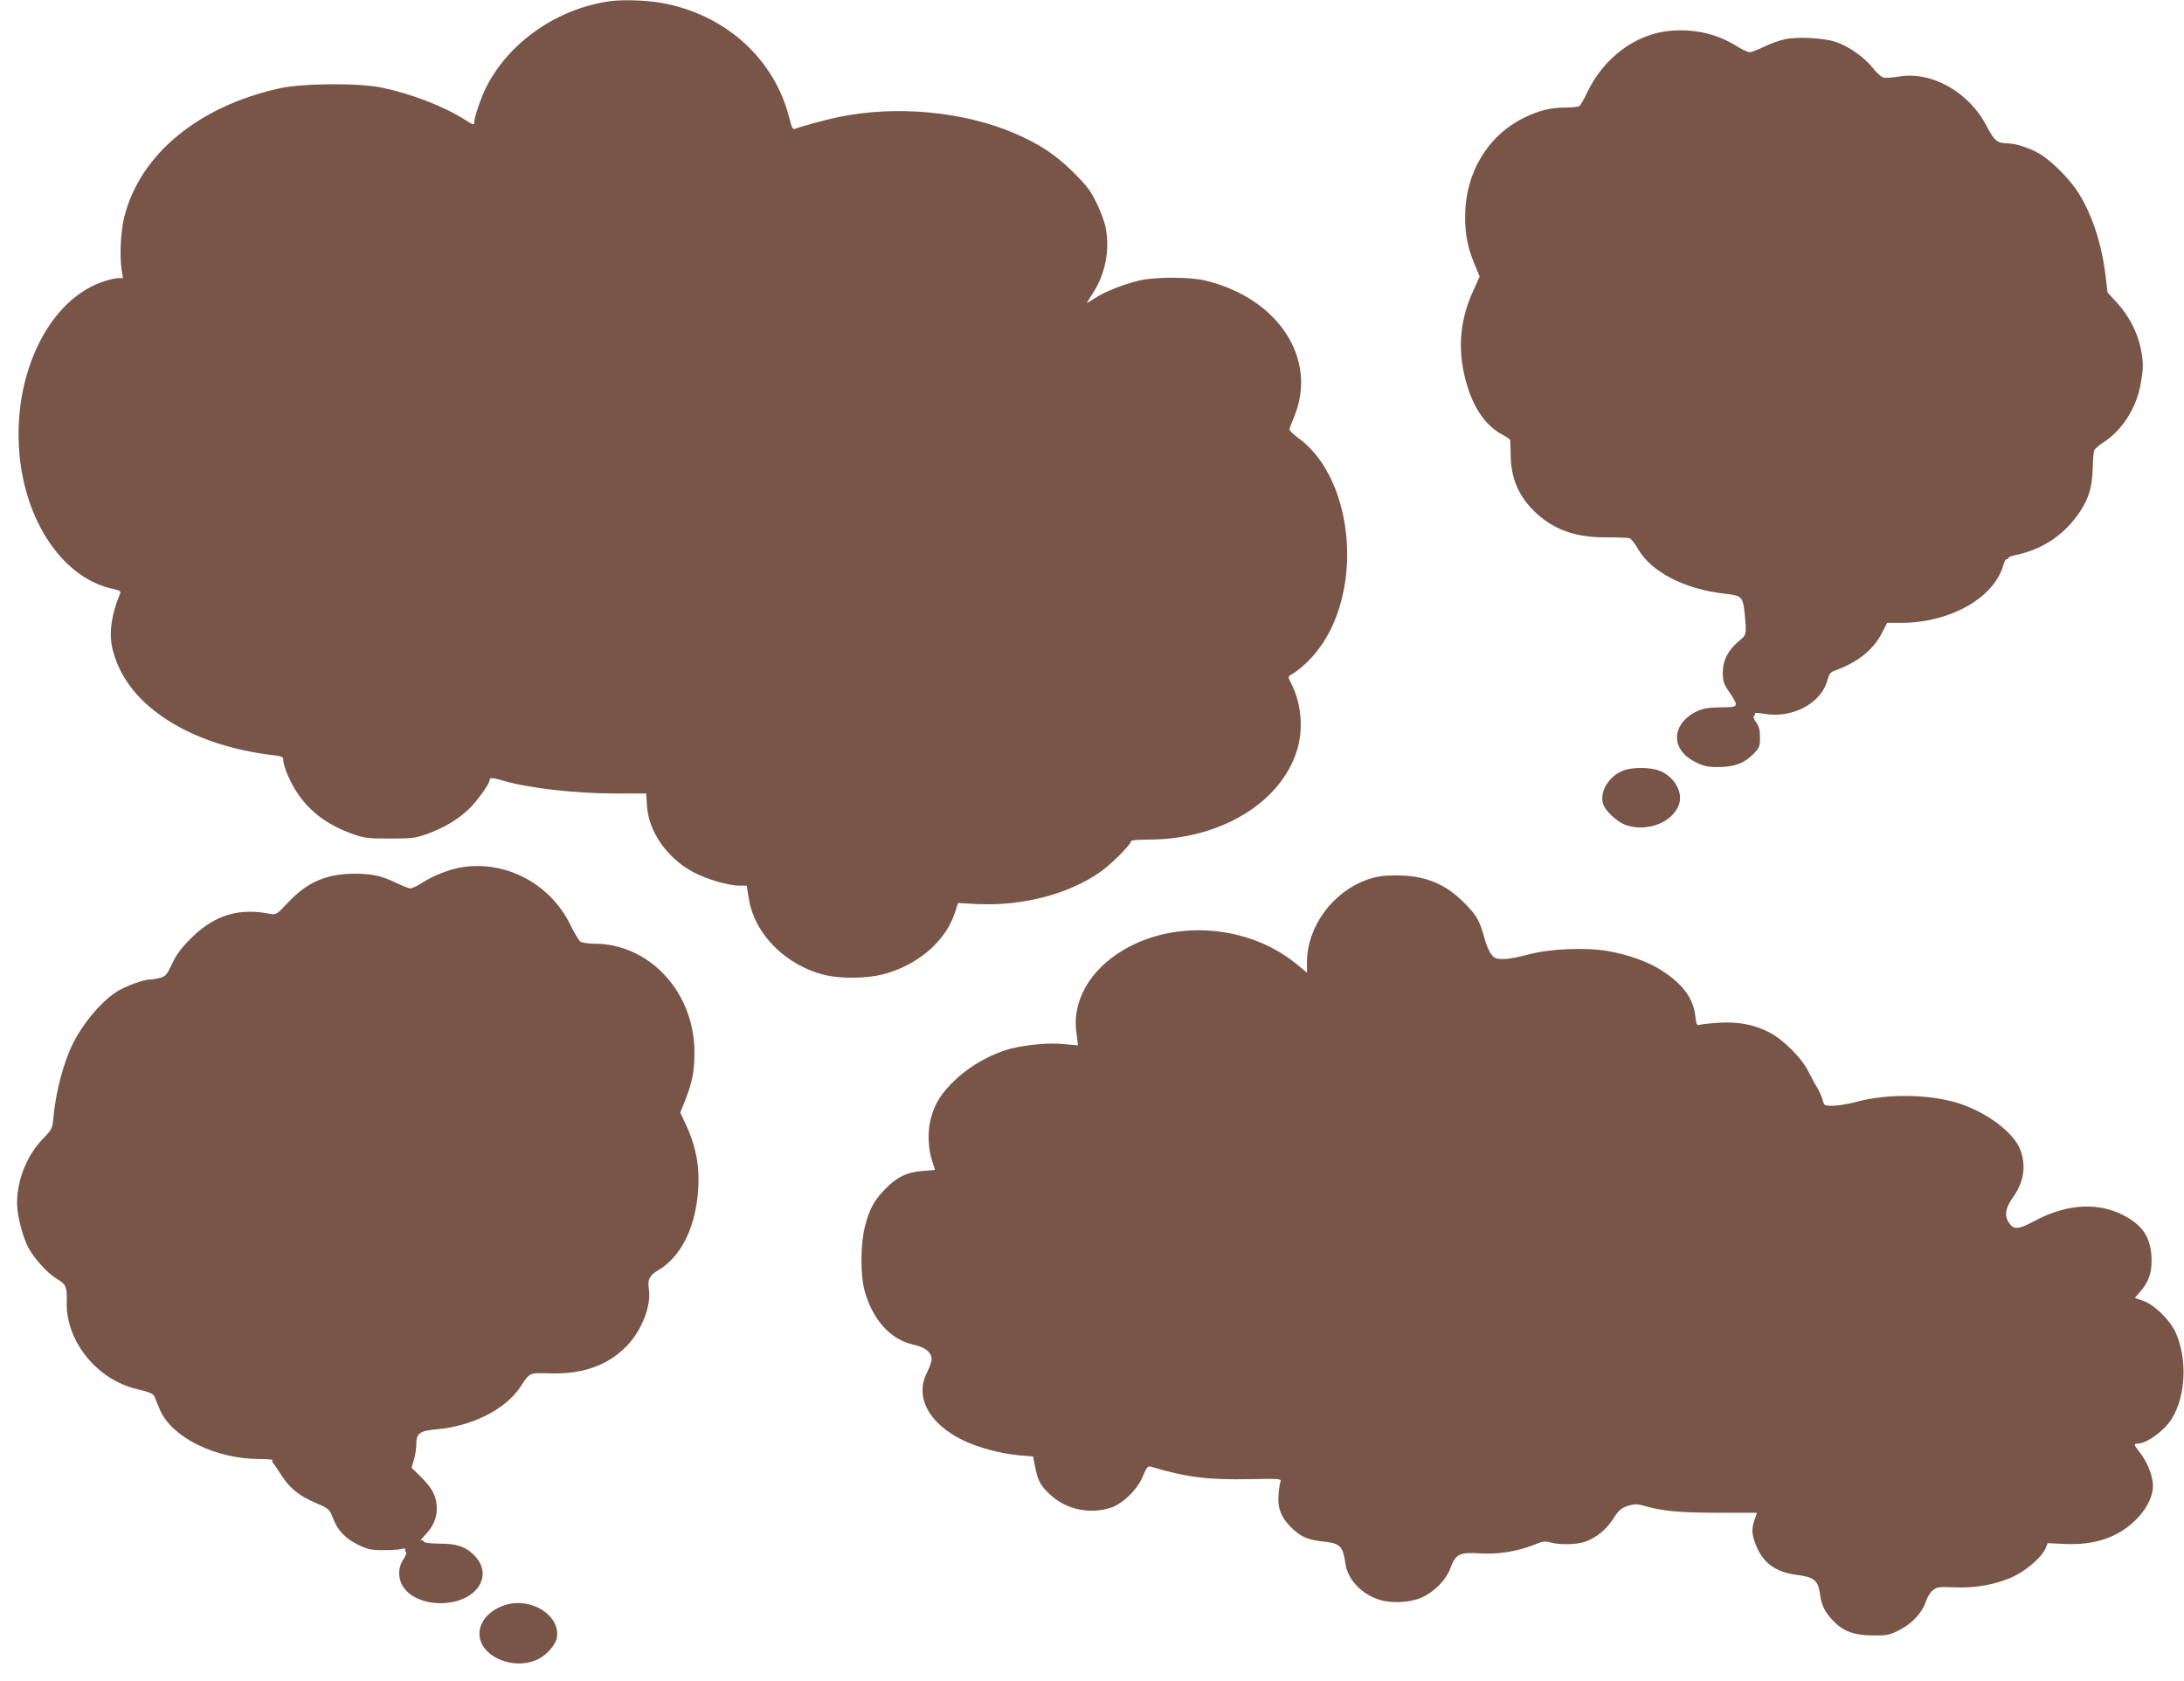
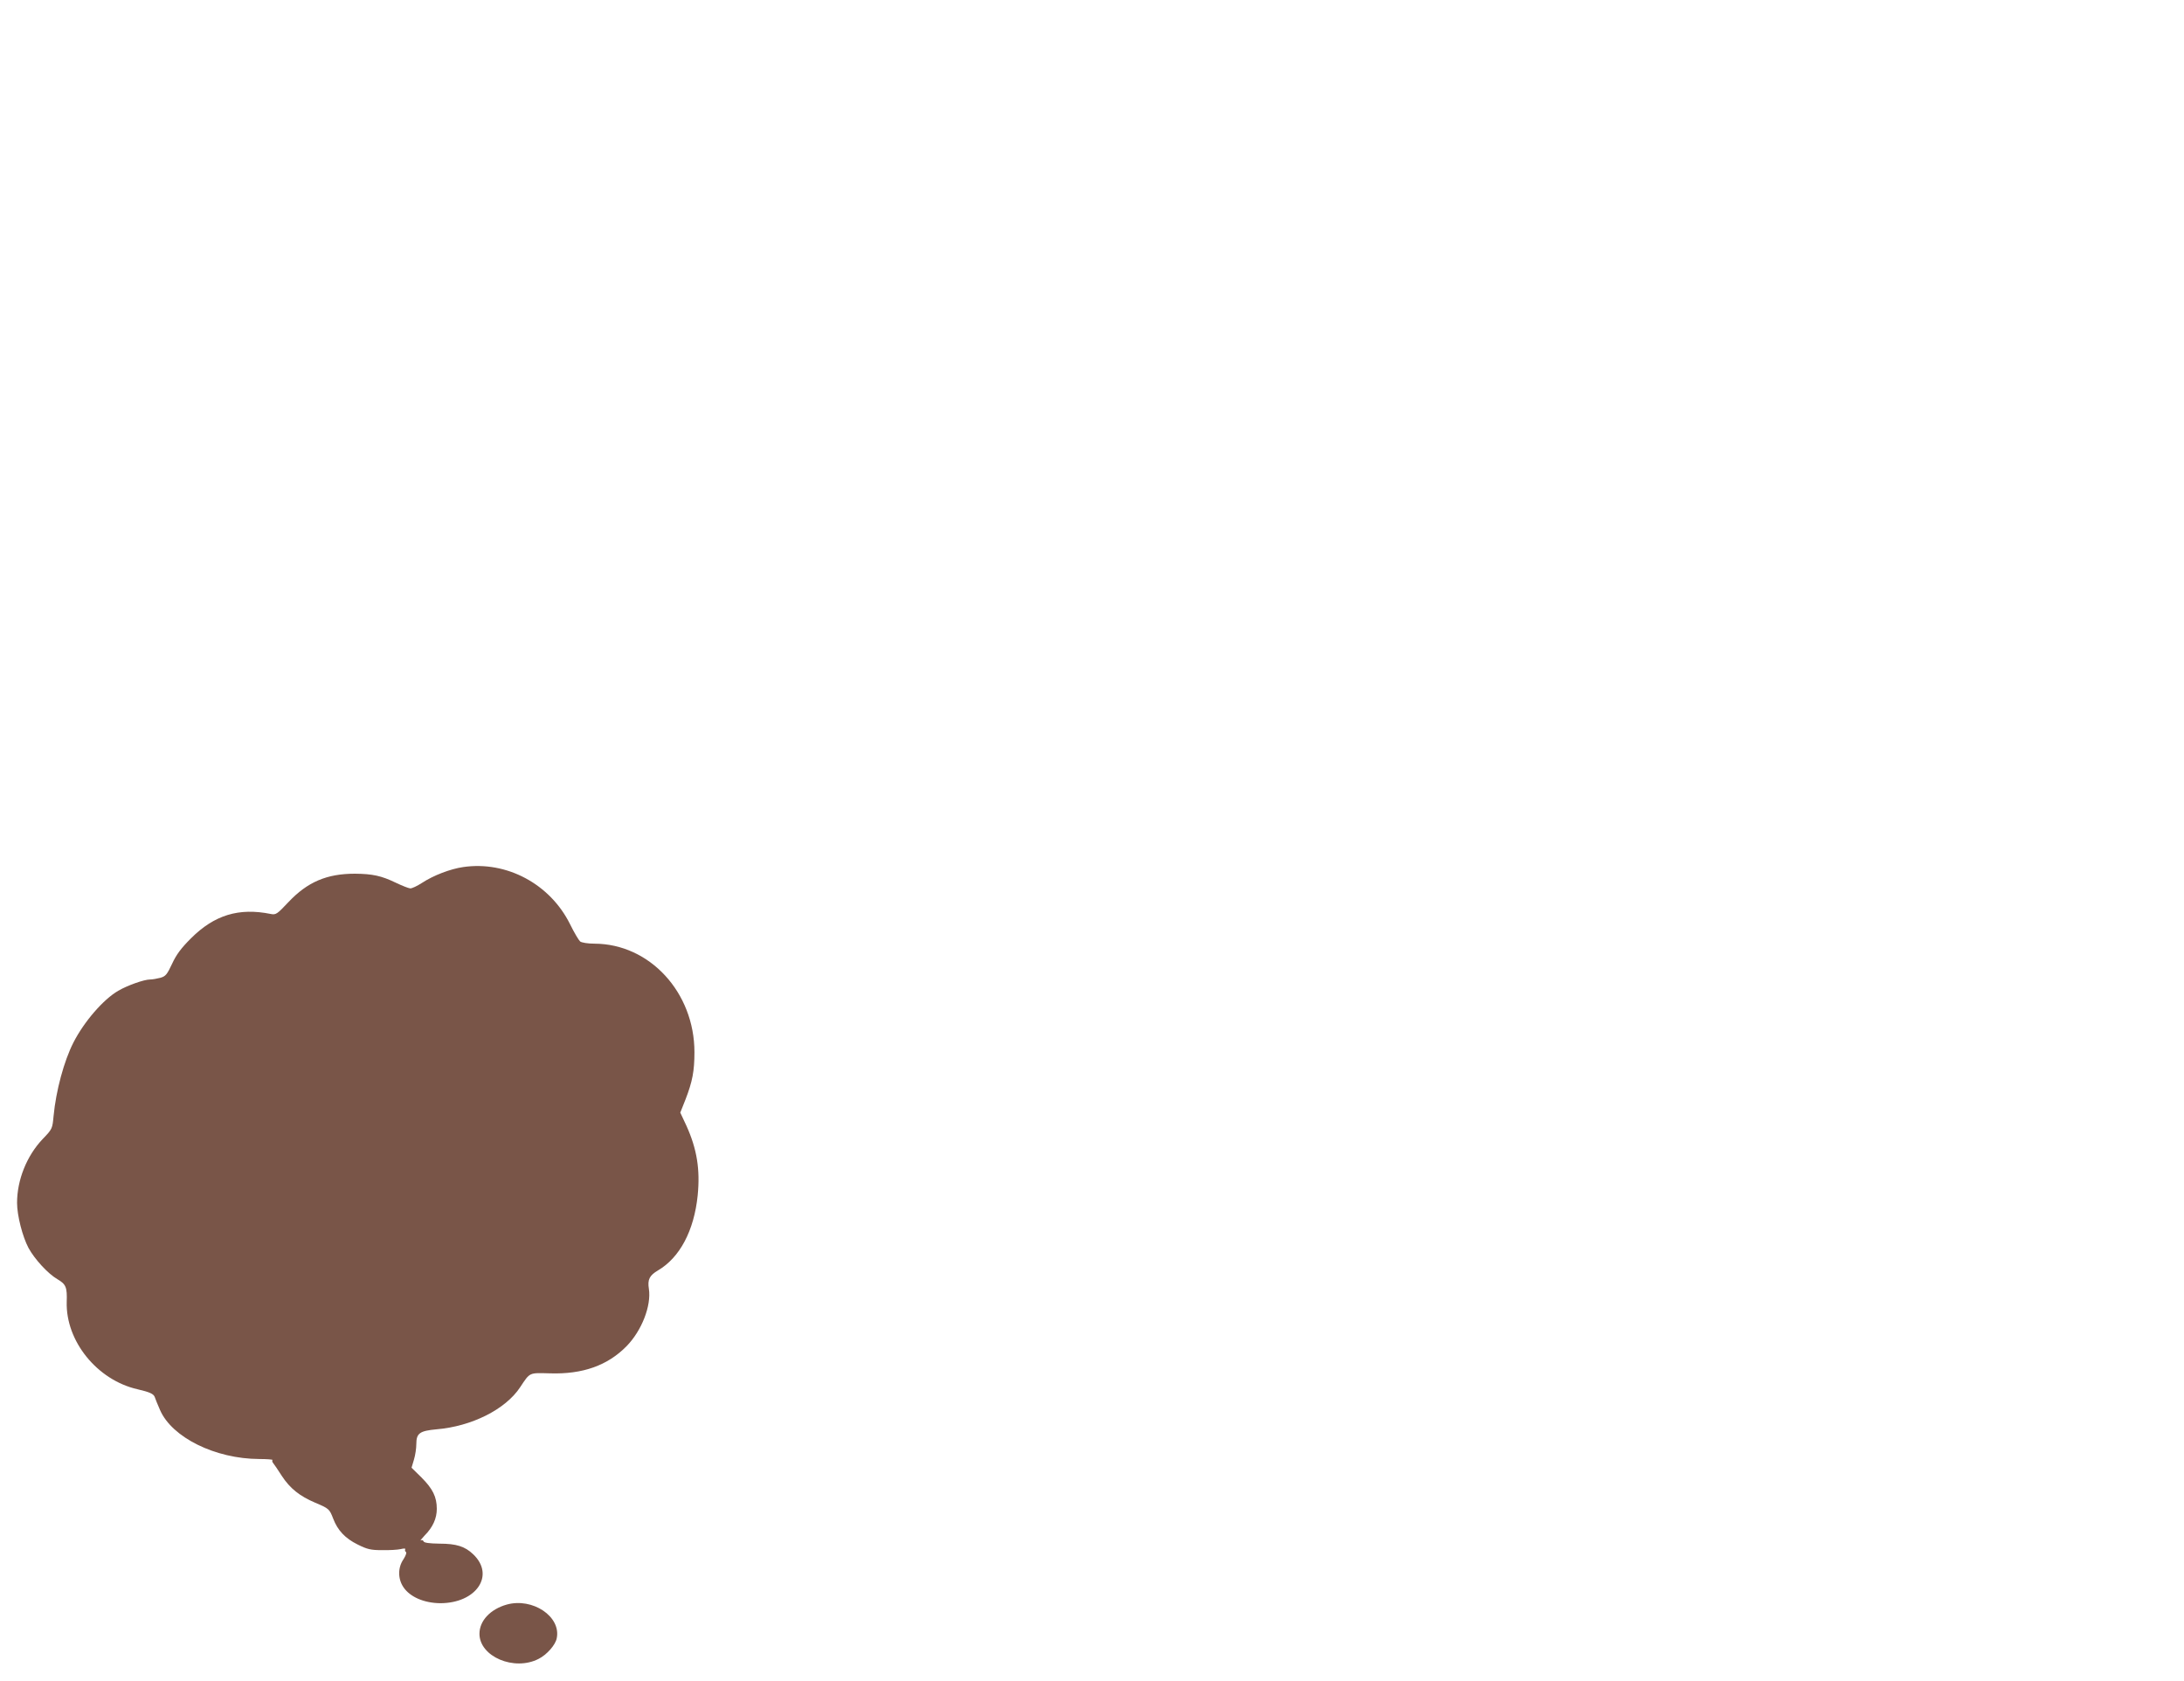
<svg xmlns="http://www.w3.org/2000/svg" version="1.0" width="1280pt" height="985pt" viewBox="0 0 1280 985" preserveAspectRatio="xMidYMid meet">
  <g transform="translate(0,985) scale(0.1,-0.1)" fill="#795548" stroke="none">
-     <path d="M3575 9843 c-308 -43 -591 -239 -725 -503 -28 -54 -70 -176 -70 -202 0 -23 -3 -23 -53 9 -129 82 -318 154 -492 190 -138 28 -464 25 -598 -5 -474 -105 -813 -385 -907 -747 -23 -86 -30 -235 -17 -317 l8 -48 -30 0 c-17 0 -60 -11 -97 -24 -339 -123 -547 -611 -469 -1096 60 -366 273 -645 537 -701 40 -9 48 -14 42 -27 -55 -133 -69 -247 -39 -347 45 -157 152 -290 320 -397 164 -105 380 -176 618 -204 47 -5 57 -10 57 -25 0 -39 41 -136 86 -201 74 -109 179 -185 323 -236 68 -24 90 -26 216 -26 126 0 148 2 216 26 98 35 181 84 246 146 50 48 123 150 123 172 0 14 17 13 76 -4 153 -45 423 -76 665 -76 l176 0 5 -75 c10 -151 121 -307 275 -388 79 -41 203 -77 268 -77 l41 0 12 -72 c32 -212 218 -398 452 -453 93 -21 240 -19 334 5 203 52 369 194 423 363 l18 55 116 -6 c267 -12 539 60 724 193 60 42 175 159 175 177 0 4 47 8 104 8 416 0 774 216 868 525 38 124 25 274 -34 389 -20 38 -20 41 -3 51 94 55 185 161 241 281 175 375 84 898 -190 1102 -34 24 -60 50 -59 56 1 6 13 38 27 72 142 339 -91 697 -520 800 -92 22 -295 22 -387 0 -94 -22 -206 -67 -261 -104 -25 -17 -46 -29 -46 -27 0 2 14 24 30 49 78 115 107 262 79 398 -6 29 -29 91 -52 138 -34 71 -57 101 -136 180 -105 104 -197 165 -348 230 -296 127 -693 164 -1029 94 -69 -14 -216 -54 -255 -69 -13 -5 -19 7 -32 60 -87 352 -379 614 -756 679 -87 15 -224 19 -296 9z" />
-     <path d="M9785 9669 c-200 -19 -385 -157 -482 -359 -19 -41 -41 -78 -47 -82 -6 -4 -39 -8 -72 -8 -95 0 -162 -16 -254 -61 -212 -105 -342 -323 -343 -574 -1 -107 14 -184 55 -283 l30 -73 -35 -77 c-87 -185 -98 -374 -35 -572 43 -136 114 -232 207 -279 22 -12 42 -26 42 -31 1 -6 2 -49 3 -97 3 -135 53 -243 155 -335 108 -97 235 -139 411 -137 63 0 123 -2 132 -6 9 -4 30 -31 47 -60 77 -136 273 -238 509 -264 100 -11 107 -18 117 -115 12 -124 12 -126 -34 -163 -63 -53 -94 -113 -94 -184 0 -51 4 -65 39 -116 57 -85 55 -88 -51 -88 -69 -1 -101 -6 -135 -21 -156 -72 -163 -227 -13 -300 47 -24 71 -29 133 -29 94 0 153 22 206 76 36 37 39 44 39 97 0 43 -5 65 -23 89 -14 20 -18 34 -12 38 6 4 8 10 5 14 -2 5 19 4 48 -1 169 -32 343 60 378 199 9 33 17 44 42 53 134 48 227 122 278 223 l29 57 83 0 c286 1 541 144 598 337 6 23 16 40 20 37 5 -3 9 -1 9 5 0 5 15 12 33 16 167 33 298 121 389 259 51 79 70 143 73 251 1 50 5 97 9 106 4 9 29 31 56 48 107 70 189 196 215 336 18 95 18 132 1 216 -20 93 -70 190 -137 263 l-57 62 -12 100 c-23 192 -84 373 -170 501 -48 71 -148 170 -210 208 -61 37 -146 65 -196 65 -57 0 -77 17 -119 98 -103 202 -324 327 -518 293 -37 -6 -77 -9 -89 -5 -13 3 -41 29 -63 57 -48 61 -140 126 -215 151 -71 24 -225 32 -299 16 -31 -6 -85 -26 -121 -43 -36 -18 -74 -32 -84 -33 -10 -1 -47 16 -80 37 -114 71 -249 102 -391 88z" />
-     <path d="M9505 5331 c-78 -35 -128 -119 -111 -187 11 -44 82 -111 138 -130 125 -41 274 18 309 124 23 69 -27 158 -109 193 -58 25 -172 25 -227 0z" />
    <path d="M2715 4769 c-76 -11 -175 -49 -242 -93 -28 -18 -59 -33 -69 -32 -11 1 -48 16 -84 33 -85 41 -136 52 -240 53 -164 0 -278 -48 -390 -167 -66 -70 -73 -75 -103 -69 -187 38 -331 -6 -468 -143 -57 -57 -85 -94 -110 -148 -30 -64 -38 -74 -69 -83 -19 -5 -47 -10 -61 -10 -35 0 -133 -35 -186 -66 -88 -51 -201 -182 -263 -304 -55 -108 -102 -282 -116 -430 -7 -74 -7 -76 -64 -135 -93 -98 -150 -239 -150 -374 0 -74 32 -198 67 -264 36 -66 114 -151 169 -183 51 -30 58 -47 55 -134 -6 -229 178 -457 414 -511 73 -17 95 -27 102 -46 3 -10 17 -44 31 -76 70 -161 324 -286 581 -287 46 0 82 -3 78 -6 -3 -3 -2 -11 4 -18 5 -6 28 -39 50 -74 49 -75 105 -119 196 -158 81 -34 84 -37 106 -94 26 -68 70 -115 143 -151 56 -28 77 -33 142 -33 43 -1 92 2 110 6 19 5 31 4 27 -1 -3 -5 -1 -12 4 -16 6 -3 -1 -21 -14 -42 -34 -49 -34 -115 0 -165 39 -57 121 -92 215 -93 212 0 323 164 193 287 -48 46 -99 62 -197 62 -62 1 -91 5 -94 14 -2 6 -9 9 -15 5 -7 -4 3 9 21 28 49 49 72 101 72 157 0 70 -24 118 -90 184 l-58 57 14 47 c8 26 14 67 14 92 0 63 20 77 118 86 205 17 404 116 490 246 60 90 51 85 176 82 191 -6 337 46 448 159 89 91 146 237 131 336 -9 55 4 79 53 108 128 75 212 233 233 440 15 151 -4 271 -66 408 l-36 77 31 78 c40 104 52 165 52 276 0 350 -262 635 -586 636 -39 0 -75 6 -84 13 -8 7 -35 52 -59 101 -117 236 -372 372 -626 335z" />
-     <path d="M8018 4697 c-206 -71 -357 -275 -358 -484 l0 -63 -67 55 c-278 224 -703 258 -1007 79 -202 -119 -307 -306 -276 -496 5 -34 8 -63 7 -64 -1 0 -36 3 -77 7 -83 10 -219 -2 -315 -26 -110 -28 -236 -98 -322 -179 -87 -82 -125 -141 -149 -237 -19 -73 -14 -177 11 -248 8 -24 15 -45 15 -46 0 -1 -33 -5 -72 -7 -92 -6 -155 -37 -224 -110 -63 -66 -89 -115 -115 -216 -25 -96 -27 -278 -4 -367 45 -175 153 -296 289 -325 67 -14 106 -45 106 -85 0 -14 -12 -49 -27 -78 -73 -142 10 -300 211 -397 93 -45 227 -80 336 -89 l75 -6 11 -58 c17 -86 31 -111 88 -165 93 -88 233 -118 357 -77 72 24 156 107 189 188 21 50 27 57 45 52 208 -62 334 -78 579 -73 183 3 187 3 180 -17 -4 -11 -9 -47 -11 -81 -6 -78 21 -137 87 -197 52 -47 91 -62 187 -72 87 -10 104 -28 118 -126 12 -95 97 -184 204 -215 70 -21 179 -15 243 14 74 33 144 104 169 174 30 81 54 93 173 85 104 -7 217 11 313 49 53 22 68 24 100 15 54 -15 154 -13 202 4 66 23 125 71 166 135 32 50 46 62 84 75 34 11 55 12 80 5 126 -36 210 -44 442 -45 l236 0 -13 -39 c-19 -52 -18 -86 5 -145 42 -110 116 -165 248 -181 93 -12 118 -32 129 -107 9 -69 27 -106 73 -156 61 -66 125 -90 236 -91 80 -1 97 2 150 28 77 38 139 102 160 166 9 28 28 59 43 71 25 19 36 21 126 17 127 -6 253 18 354 67 77 39 160 113 181 162 l12 30 102 -5 c172 -7 305 37 408 135 74 71 114 155 106 224 -7 60 -37 128 -77 179 -35 44 -36 50 -12 50 53 1 155 74 199 144 85 133 94 356 22 512 -33 70 -123 158 -186 180 l-51 18 30 35 c48 54 68 107 68 182 0 119 -40 194 -137 252 -157 95 -353 88 -551 -19 -94 -50 -120 -52 -149 -8 -27 42 -20 85 27 151 61 88 75 174 43 269 -35 105 -205 232 -378 283 -168 49 -403 52 -577 6 -51 -14 -116 -25 -145 -25 -52 0 -52 0 -62 38 -6 20 -21 53 -33 72 -12 19 -34 61 -50 92 -36 75 -145 184 -224 226 -91 47 -180 65 -294 59 -52 -3 -104 -9 -116 -12 -19 -6 -22 -2 -28 50 -12 107 -74 189 -202 271 -75 48 -193 90 -307 110 -133 24 -349 14 -472 -20 -49 -14 -113 -26 -142 -26 -44 0 -55 4 -72 27 -12 14 -28 51 -37 82 -32 116 -45 141 -117 215 -116 118 -233 166 -407 166 -72 0 -111 -6 -162 -23z" />
    <path d="M2970 447 c-96 -27 -160 -95 -160 -171 0 -134 204 -221 347 -147 48 24 99 82 106 121 26 127 -142 239 -293 197z" />
  </g>
</svg>